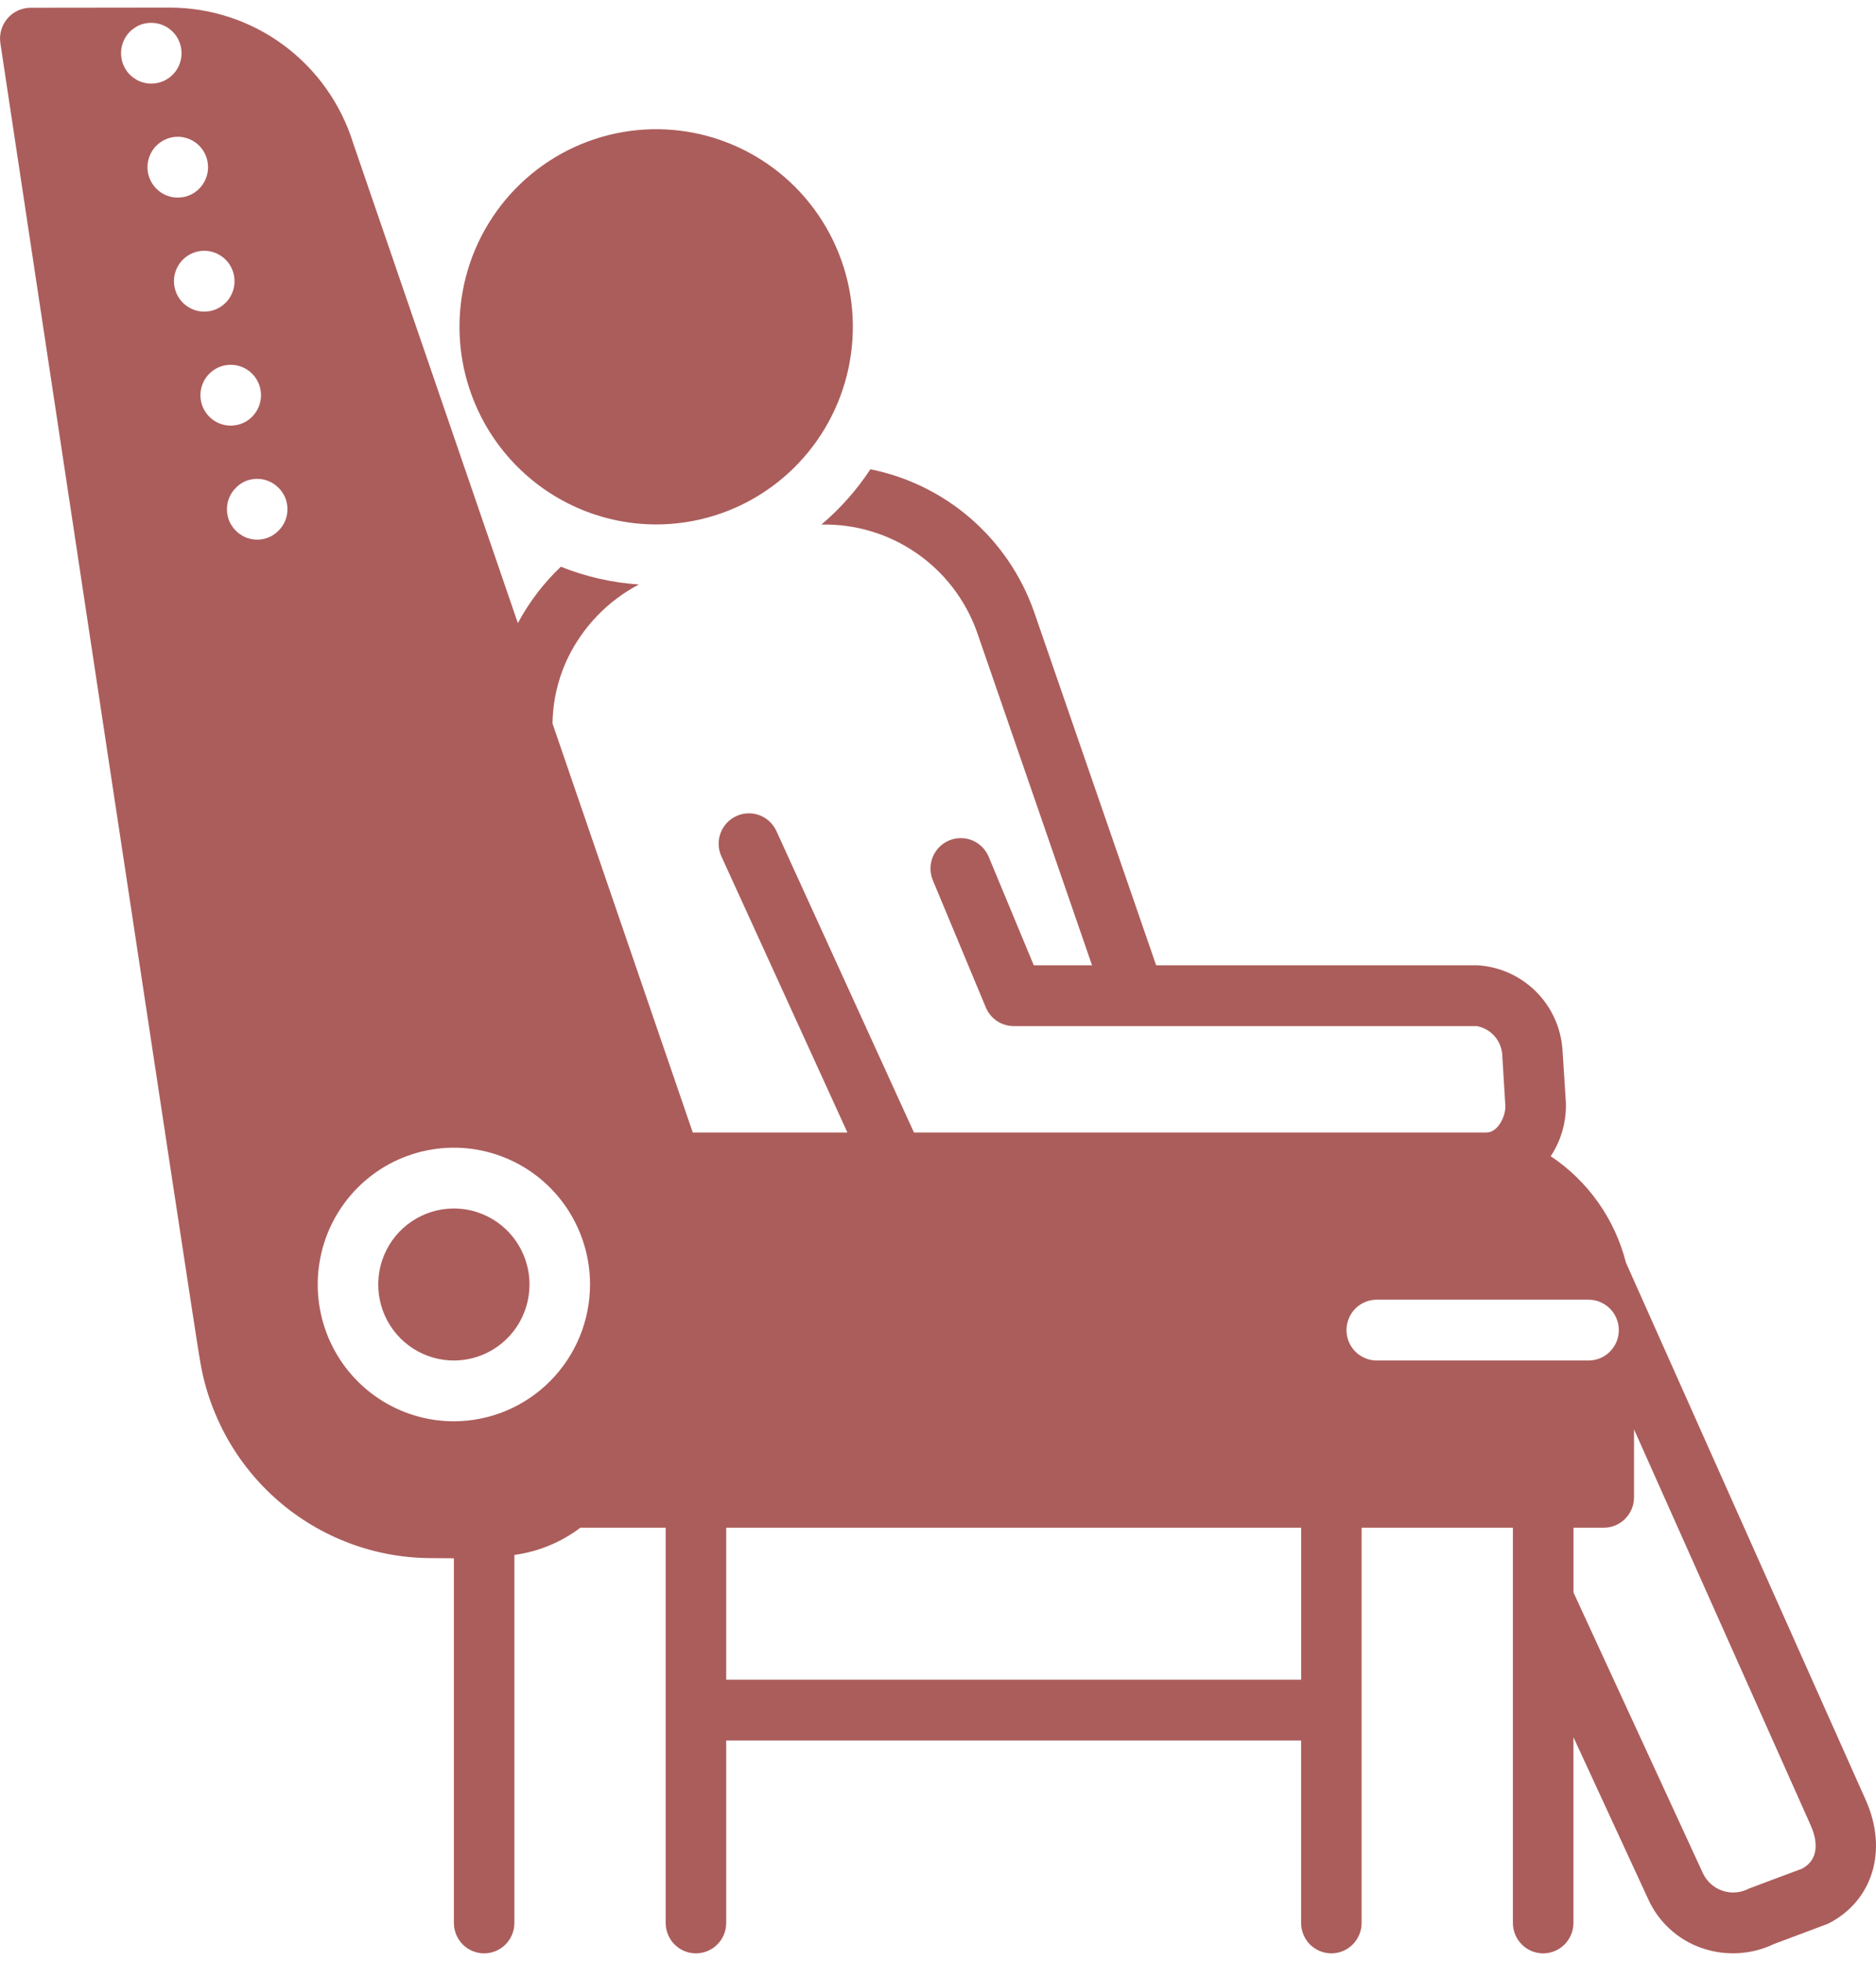
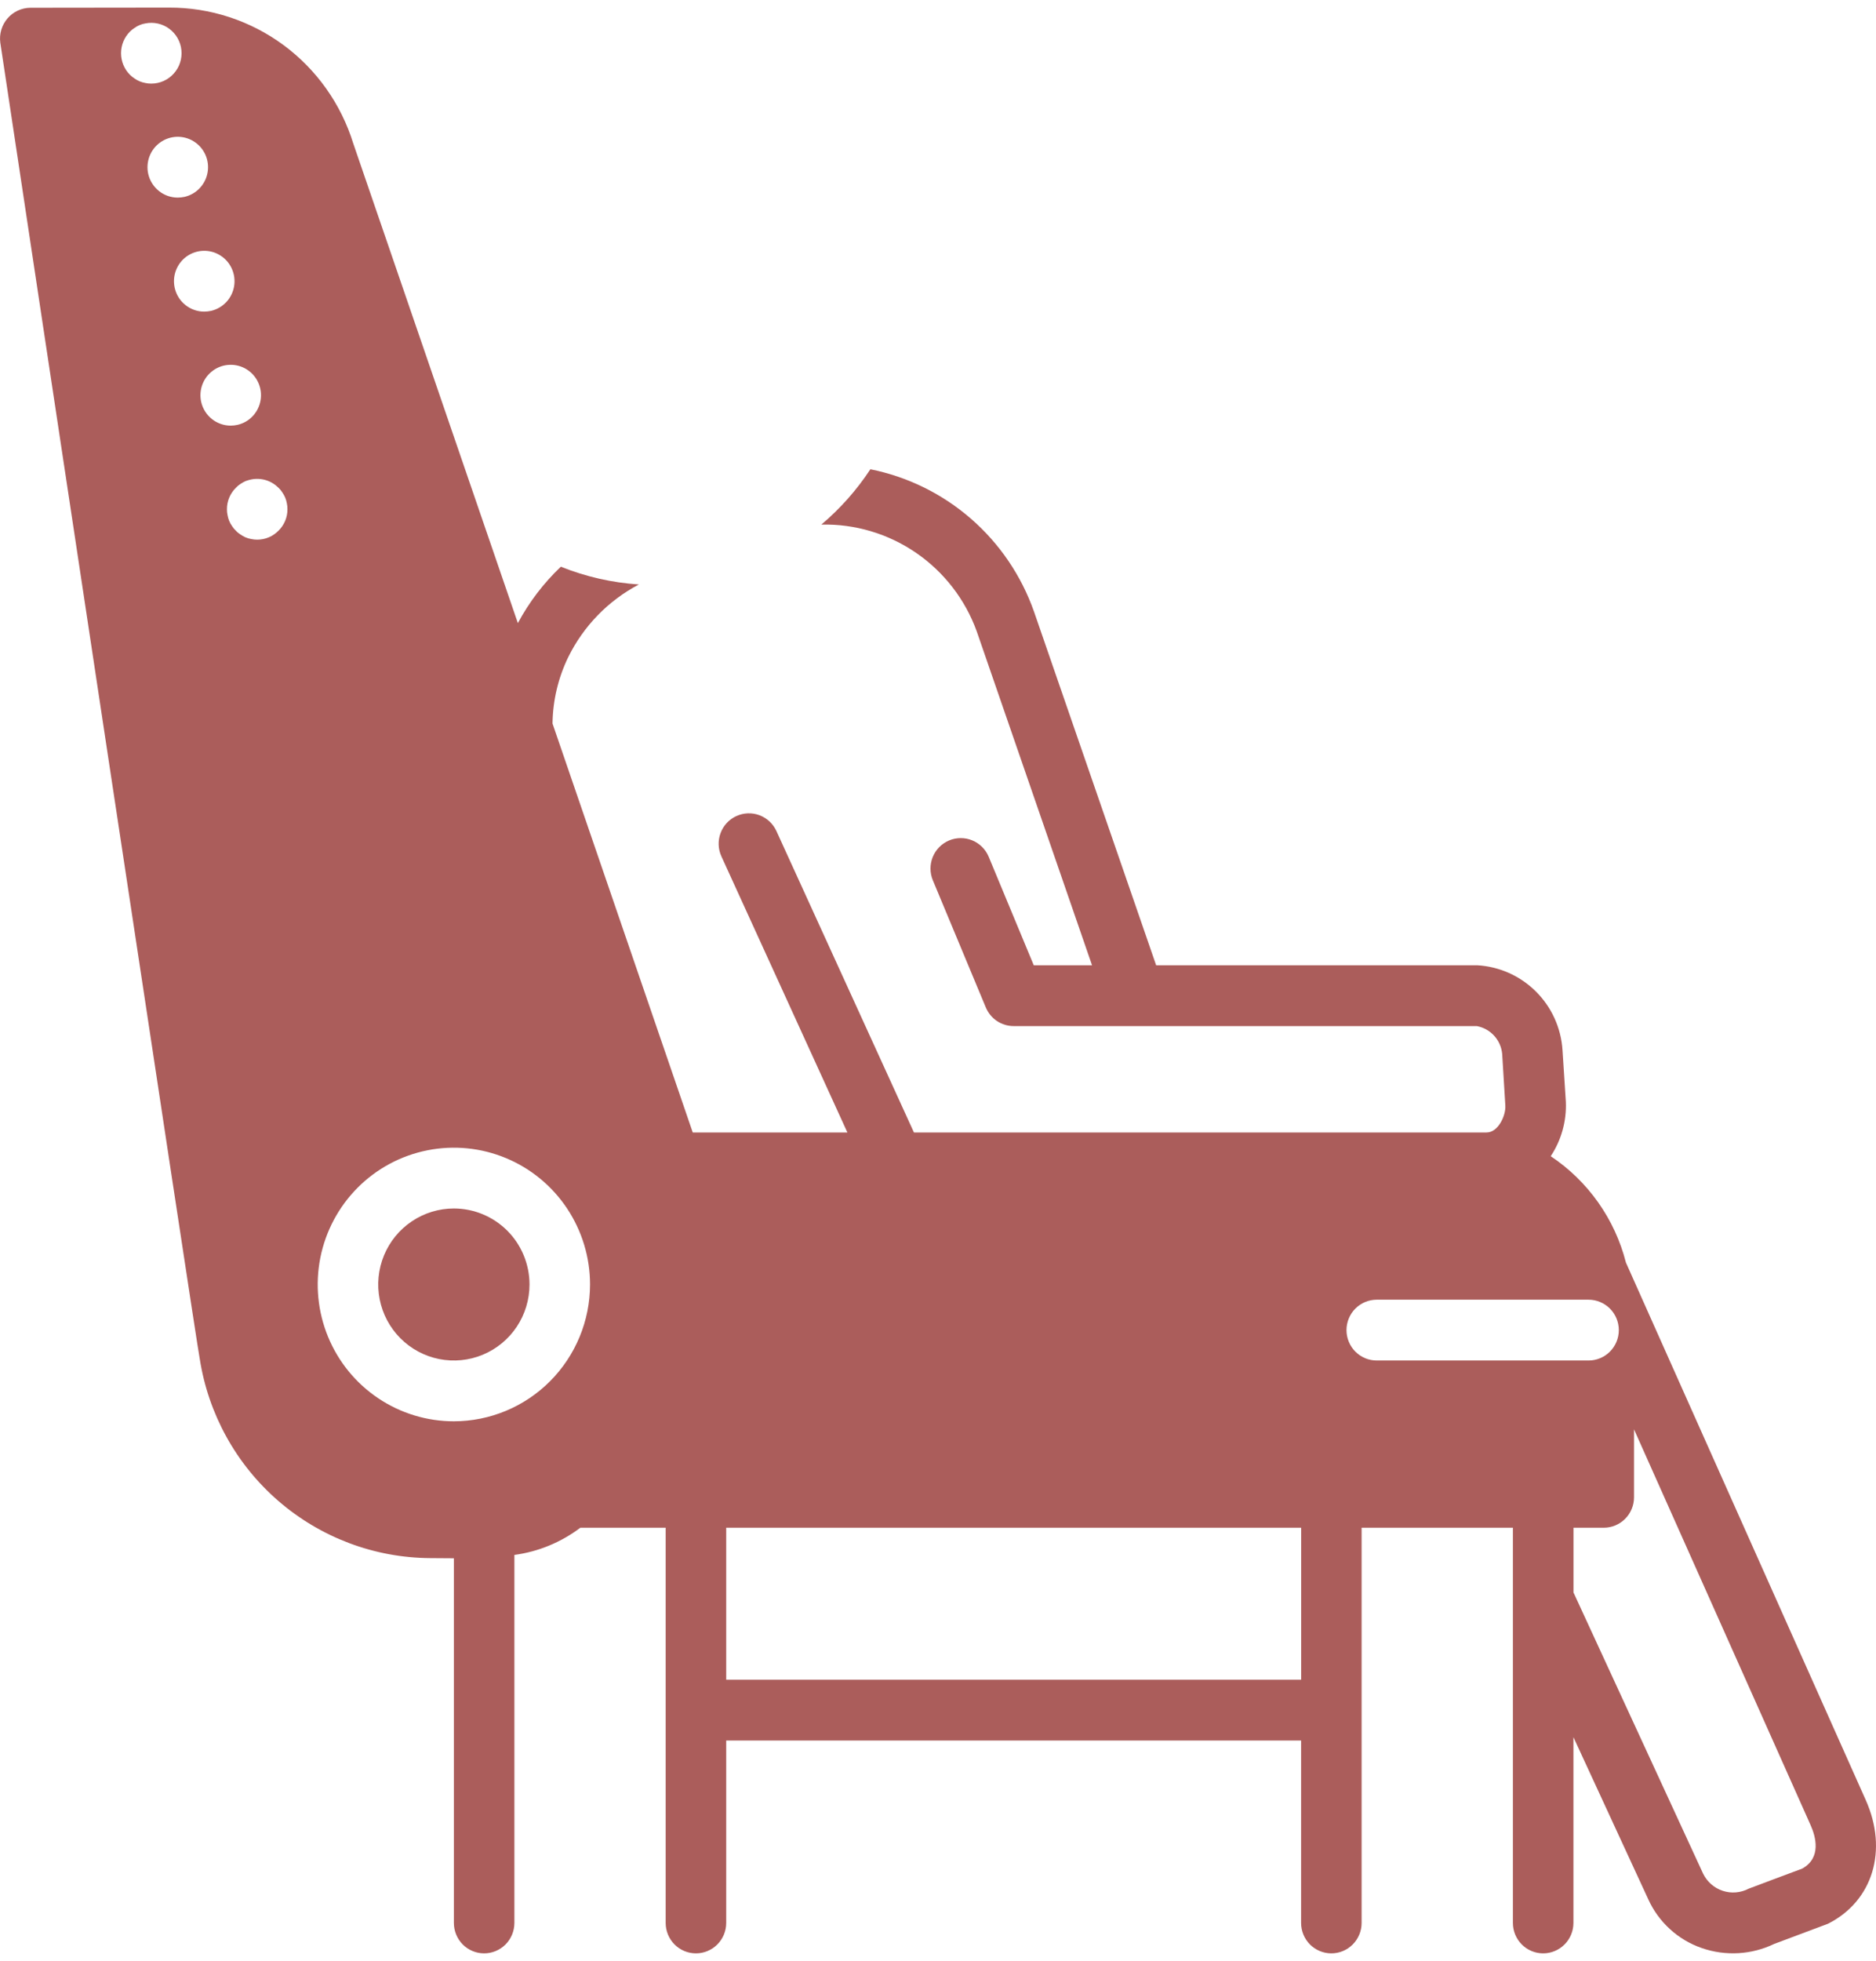
<svg xmlns="http://www.w3.org/2000/svg" width="67" height="70" viewBox="0 0 67 70" fill="none">
  <g clip-path="url(#clip0_2759_84)">
-     <path d="M23.434 18.721C24.824 18.721 26.182 18.308 27.337 17.532C28.492 16.757 29.393 15.655 29.924 14.367C30.456 13.077 30.595 11.659 30.324 10.29C30.053 8.922 29.384 7.665 28.402 6.678C27.419 5.692 26.168 5.02 24.805 4.748C23.442 4.475 22.03 4.615 20.747 5.149C19.463 5.683 18.366 6.587 17.594 7.747C16.822 8.907 16.41 10.271 16.41 11.667C16.412 13.537 17.153 15.33 18.47 16.652C19.787 17.975 21.572 18.719 23.434 18.721Z" fill="#AB5D5B" />
    <path d="M16.21 43.139C15.675 43.139 15.153 43.299 14.709 43.597C14.264 43.895 13.918 44.319 13.714 44.814C13.509 45.31 13.456 45.856 13.56 46.382C13.664 46.908 13.921 47.392 14.299 47.771C14.677 48.151 15.159 48.409 15.683 48.514C16.207 48.618 16.75 48.565 17.244 48.359C17.737 48.154 18.159 47.806 18.456 47.36C18.753 46.914 18.911 46.389 18.911 45.853C18.911 45.133 18.626 44.443 18.12 43.934C17.613 43.426 16.926 43.14 16.21 43.139Z" fill="#AB5D5B" />
    <path d="M66.633 64.254L58.069 45.071C57.673 43.515 56.716 42.161 55.383 41.273C55.763 40.699 55.952 40.019 55.923 39.33L55.804 37.485C55.752 36.693 55.413 35.947 54.85 35.39C54.288 34.832 53.541 34.5 52.752 34.457H41.291L36.926 21.825C36.473 20.544 35.697 19.402 34.673 18.513C33.649 17.624 32.413 17.017 31.085 16.751C30.599 17.491 30.009 18.156 29.334 18.726C30.54 18.699 31.723 19.052 32.718 19.735C33.714 20.419 34.471 21.398 34.883 22.536L39.001 34.457H36.92L35.31 30.583C35.199 30.317 34.987 30.107 34.722 29.998C34.591 29.944 34.45 29.917 34.308 29.918C34.166 29.918 34.025 29.947 33.895 30.002C33.764 30.058 33.645 30.138 33.545 30.239C33.445 30.341 33.366 30.461 33.312 30.593C33.204 30.86 33.205 31.159 33.316 31.424L35.207 35.961C35.289 36.158 35.427 36.327 35.604 36.446C35.781 36.565 35.989 36.628 36.202 36.628H52.741C52.979 36.671 53.196 36.791 53.36 36.969C53.523 37.147 53.625 37.374 53.649 37.615L53.762 39.466C53.784 39.819 53.508 40.426 53.092 40.426H32.641L27.729 29.666C27.61 29.405 27.392 29.202 27.124 29.101C26.856 29.001 26.559 29.012 26.299 29.131C26.038 29.25 25.835 29.468 25.735 29.738C25.634 30.007 25.644 30.305 25.763 30.567L30.264 40.426H24.741L19.733 25.829C19.743 25.007 19.935 24.197 20.294 23.458C20.841 22.347 21.724 21.439 22.818 20.864C21.861 20.801 20.92 20.587 20.03 20.23C19.415 20.814 18.897 21.494 18.495 22.243L12.617 5.122C12.181 3.713 11.307 2.48 10.123 1.607C8.938 0.734 7.505 0.266 6.035 0.271C5.927 0.271 1.091 0.277 1.081 0.277C0.926 0.279 0.773 0.314 0.632 0.38C0.492 0.446 0.367 0.541 0.266 0.659C0.165 0.777 0.09 0.915 0.046 1.064C0.002 1.214 -0.01 1.371 0.011 1.525C0.719 6.229 7.062 48.246 7.132 48.495C7.437 50.47 8.432 52.272 9.939 53.577C11.446 54.882 13.366 55.607 15.356 55.62L16.21 55.626V68.643C16.21 68.931 16.324 69.207 16.526 69.411C16.729 69.614 17.004 69.729 17.29 69.729C17.577 69.729 17.852 69.614 18.055 69.411C18.257 69.207 18.371 68.931 18.371 68.643V55.506C19.226 55.391 20.038 55.056 20.727 54.535H23.774V68.643C23.774 68.931 23.888 69.207 24.091 69.411C24.293 69.614 24.568 69.729 24.855 69.729C25.142 69.729 25.416 69.614 25.619 69.411C25.822 69.207 25.936 68.931 25.936 68.643V62.132H46.468V68.643C46.468 68.931 46.582 69.207 46.784 69.411C46.987 69.614 47.262 69.729 47.548 69.729C47.835 69.729 48.11 69.614 48.312 69.411C48.515 69.207 48.629 68.931 48.629 68.643V54.535H54.032V68.643C54.032 68.931 54.146 69.207 54.349 69.411C54.551 69.614 54.826 69.729 55.113 69.729C55.4 69.729 55.674 69.614 55.877 69.411C56.08 69.207 56.194 68.931 56.194 68.643V62.012L58.863 67.791C59.046 68.198 59.311 68.563 59.64 68.863C59.968 69.164 60.355 69.394 60.776 69.539C61.624 69.834 62.554 69.781 63.364 69.392C63.364 69.392 65.249 68.687 65.287 68.671C66.887 67.862 67.438 66.05 66.633 64.254ZM4.987 2.903C4.922 2.876 4.86 2.841 4.803 2.8C4.745 2.762 4.69 2.719 4.641 2.67C4.54 2.569 4.46 2.449 4.405 2.316C4.351 2.184 4.323 2.042 4.323 1.899C4.323 1.756 4.351 1.614 4.405 1.482C4.46 1.35 4.54 1.23 4.641 1.128C4.69 1.079 4.745 1.036 4.803 0.998C4.86 0.957 4.922 0.922 4.987 0.895C5.053 0.867 5.122 0.847 5.192 0.836C5.34 0.806 5.493 0.808 5.64 0.841C5.787 0.874 5.926 0.937 6.047 1.028C6.168 1.118 6.27 1.233 6.344 1.364C6.418 1.496 6.465 1.642 6.479 1.793C6.494 1.944 6.477 2.096 6.43 2.24C6.383 2.384 6.306 2.516 6.204 2.628C6.103 2.741 5.979 2.83 5.841 2.892C5.703 2.953 5.554 2.985 5.403 2.985C5.332 2.985 5.261 2.978 5.192 2.963C5.122 2.95 5.053 2.93 4.987 2.903ZM5.295 6.213C5.247 6.004 5.262 5.785 5.338 5.584C5.413 5.383 5.547 5.209 5.721 5.085C5.895 4.96 6.102 4.89 6.316 4.883C6.53 4.877 6.74 4.934 6.922 5.048C7.103 5.162 7.247 5.327 7.335 5.523C7.423 5.719 7.451 5.936 7.415 6.148C7.38 6.36 7.283 6.556 7.136 6.713C6.99 6.869 6.8 6.979 6.592 7.027C6.512 7.044 6.431 7.053 6.349 7.054C6.104 7.054 5.867 6.971 5.676 6.818C5.485 6.665 5.35 6.452 5.295 6.213ZM6.241 10.283C6.193 10.073 6.207 9.855 6.283 9.654C6.359 9.453 6.492 9.279 6.666 9.154C6.841 9.03 7.048 8.96 7.261 8.953C7.475 8.946 7.686 9.004 7.867 9.118C8.049 9.231 8.193 9.397 8.28 9.592C8.368 9.788 8.396 10.006 8.361 10.218C8.326 10.43 8.229 10.626 8.082 10.783C7.935 10.939 7.746 11.048 7.538 11.097C7.458 11.114 7.376 11.123 7.294 11.124C7.05 11.124 6.813 11.041 6.622 10.888C6.43 10.735 6.296 10.522 6.241 10.283ZM7.186 14.353C7.138 14.143 7.153 13.924 7.229 13.723C7.304 13.523 7.438 13.349 7.612 13.224C7.786 13.099 7.993 13.029 8.207 13.023C8.421 13.016 8.632 13.073 8.813 13.187C8.994 13.301 9.138 13.466 9.226 13.662C9.314 13.858 9.342 14.076 9.306 14.288C9.271 14.499 9.174 14.696 9.028 14.852C8.881 15.009 8.692 15.118 8.483 15.166C8.403 15.184 8.322 15.193 8.24 15.194C7.996 15.194 7.758 15.11 7.567 14.958C7.376 14.805 7.242 14.592 7.186 14.353ZM9.947 18.943C9.848 19.045 9.73 19.126 9.599 19.181C9.468 19.236 9.327 19.264 9.186 19.264C9.115 19.264 9.044 19.257 8.974 19.242C8.904 19.23 8.835 19.21 8.769 19.182C8.705 19.153 8.644 19.119 8.586 19.079C8.526 19.041 8.471 18.996 8.424 18.943C8.371 18.895 8.326 18.841 8.289 18.781C8.247 18.723 8.213 18.661 8.186 18.596C8.158 18.53 8.139 18.46 8.127 18.39C8.111 18.32 8.104 18.249 8.105 18.178C8.104 18.036 8.132 17.895 8.187 17.763C8.242 17.632 8.322 17.513 8.424 17.413C8.471 17.361 8.526 17.315 8.586 17.277C8.644 17.238 8.705 17.203 8.769 17.174C8.836 17.149 8.904 17.129 8.974 17.115C9.149 17.08 9.328 17.089 9.498 17.141C9.668 17.193 9.822 17.287 9.947 17.413C10 17.461 10.045 17.516 10.082 17.576C10.122 17.634 10.156 17.696 10.185 17.761C10.212 17.827 10.232 17.896 10.245 17.967C10.26 18.036 10.267 18.107 10.266 18.178C10.267 18.321 10.239 18.462 10.184 18.593C10.129 18.724 10.049 18.844 9.947 18.943ZM16.21 50.736C15.248 50.736 14.308 50.45 13.508 49.913C12.708 49.377 12.085 48.614 11.717 47.722C11.349 46.829 11.253 45.847 11.44 44.9C11.628 43.953 12.091 43.082 12.771 42.399C13.451 41.716 14.318 41.251 15.261 41.063C16.204 40.874 17.182 40.971 18.071 41.341C18.959 41.71 19.719 42.336 20.253 43.139C20.787 43.943 21.073 44.887 21.073 45.853C21.071 47.147 20.558 48.388 19.646 49.304C18.735 50.219 17.499 50.734 16.21 50.736ZM46.47 59.961H25.936V54.535H46.47V59.961ZM49.169 48.566C48.883 48.566 48.608 48.452 48.405 48.248C48.203 48.044 48.089 47.769 48.089 47.481C48.089 47.193 48.203 46.917 48.405 46.713C48.608 46.51 48.883 46.395 49.169 46.395H56.734C57.02 46.395 57.295 46.51 57.498 46.713C57.701 46.917 57.815 47.193 57.815 47.481C57.815 47.769 57.701 48.044 57.498 48.248C57.295 48.452 57.02 48.566 56.734 48.566H49.169ZM64.364 66.704C64.364 66.704 62.489 67.402 62.453 67.42C62.312 67.494 62.156 67.539 61.997 67.552C61.838 67.566 61.677 67.546 61.525 67.496C61.373 67.446 61.233 67.366 61.113 67.26C60.992 67.154 60.894 67.025 60.824 66.881L56.196 56.846V54.535H57.277C57.419 54.535 57.559 54.507 57.691 54.452C57.822 54.398 57.941 54.318 58.041 54.217C58.142 54.116 58.221 53.997 58.275 53.865C58.33 53.733 58.358 53.592 58.358 53.45V51.024L64.661 65.144C64.851 65.565 65.058 66.32 64.364 66.704Z" fill="#AB5D5B" />
  </g>
  <defs>
    <clipPath id="clip0_2759_84">
      <rect width="67" height="70" fill="white" />
    </clipPath>
  </defs>
</svg>